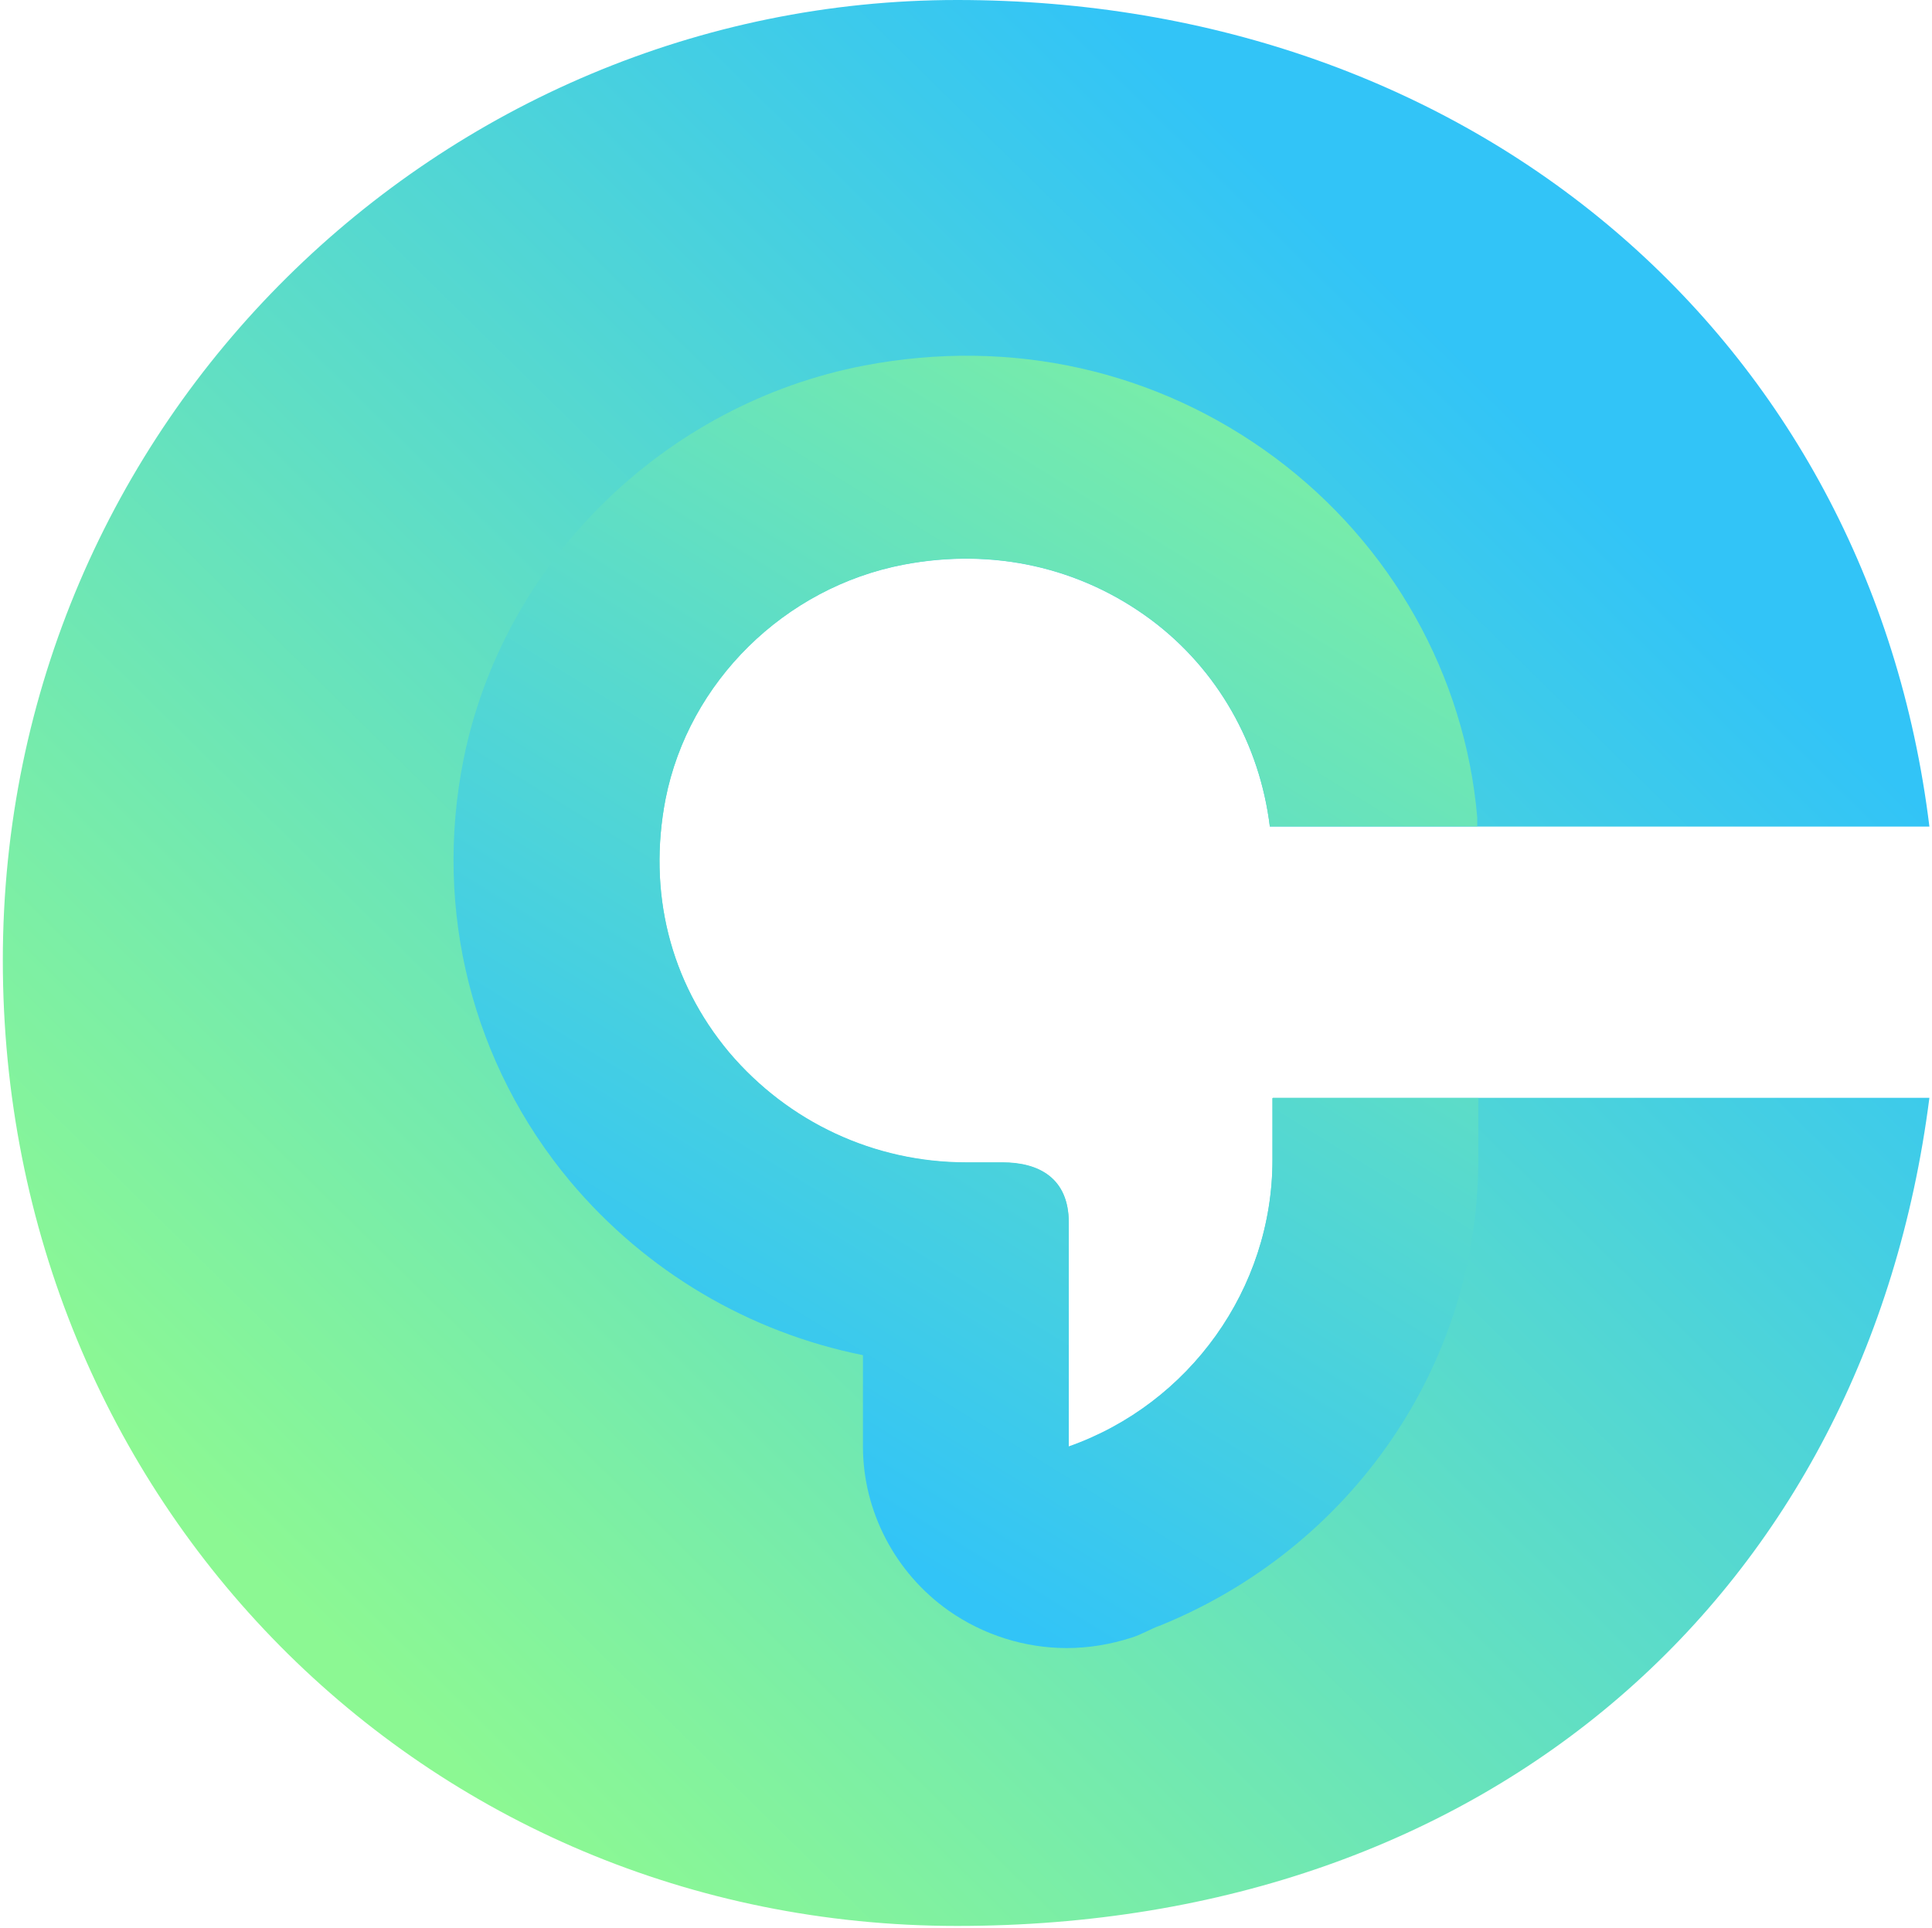
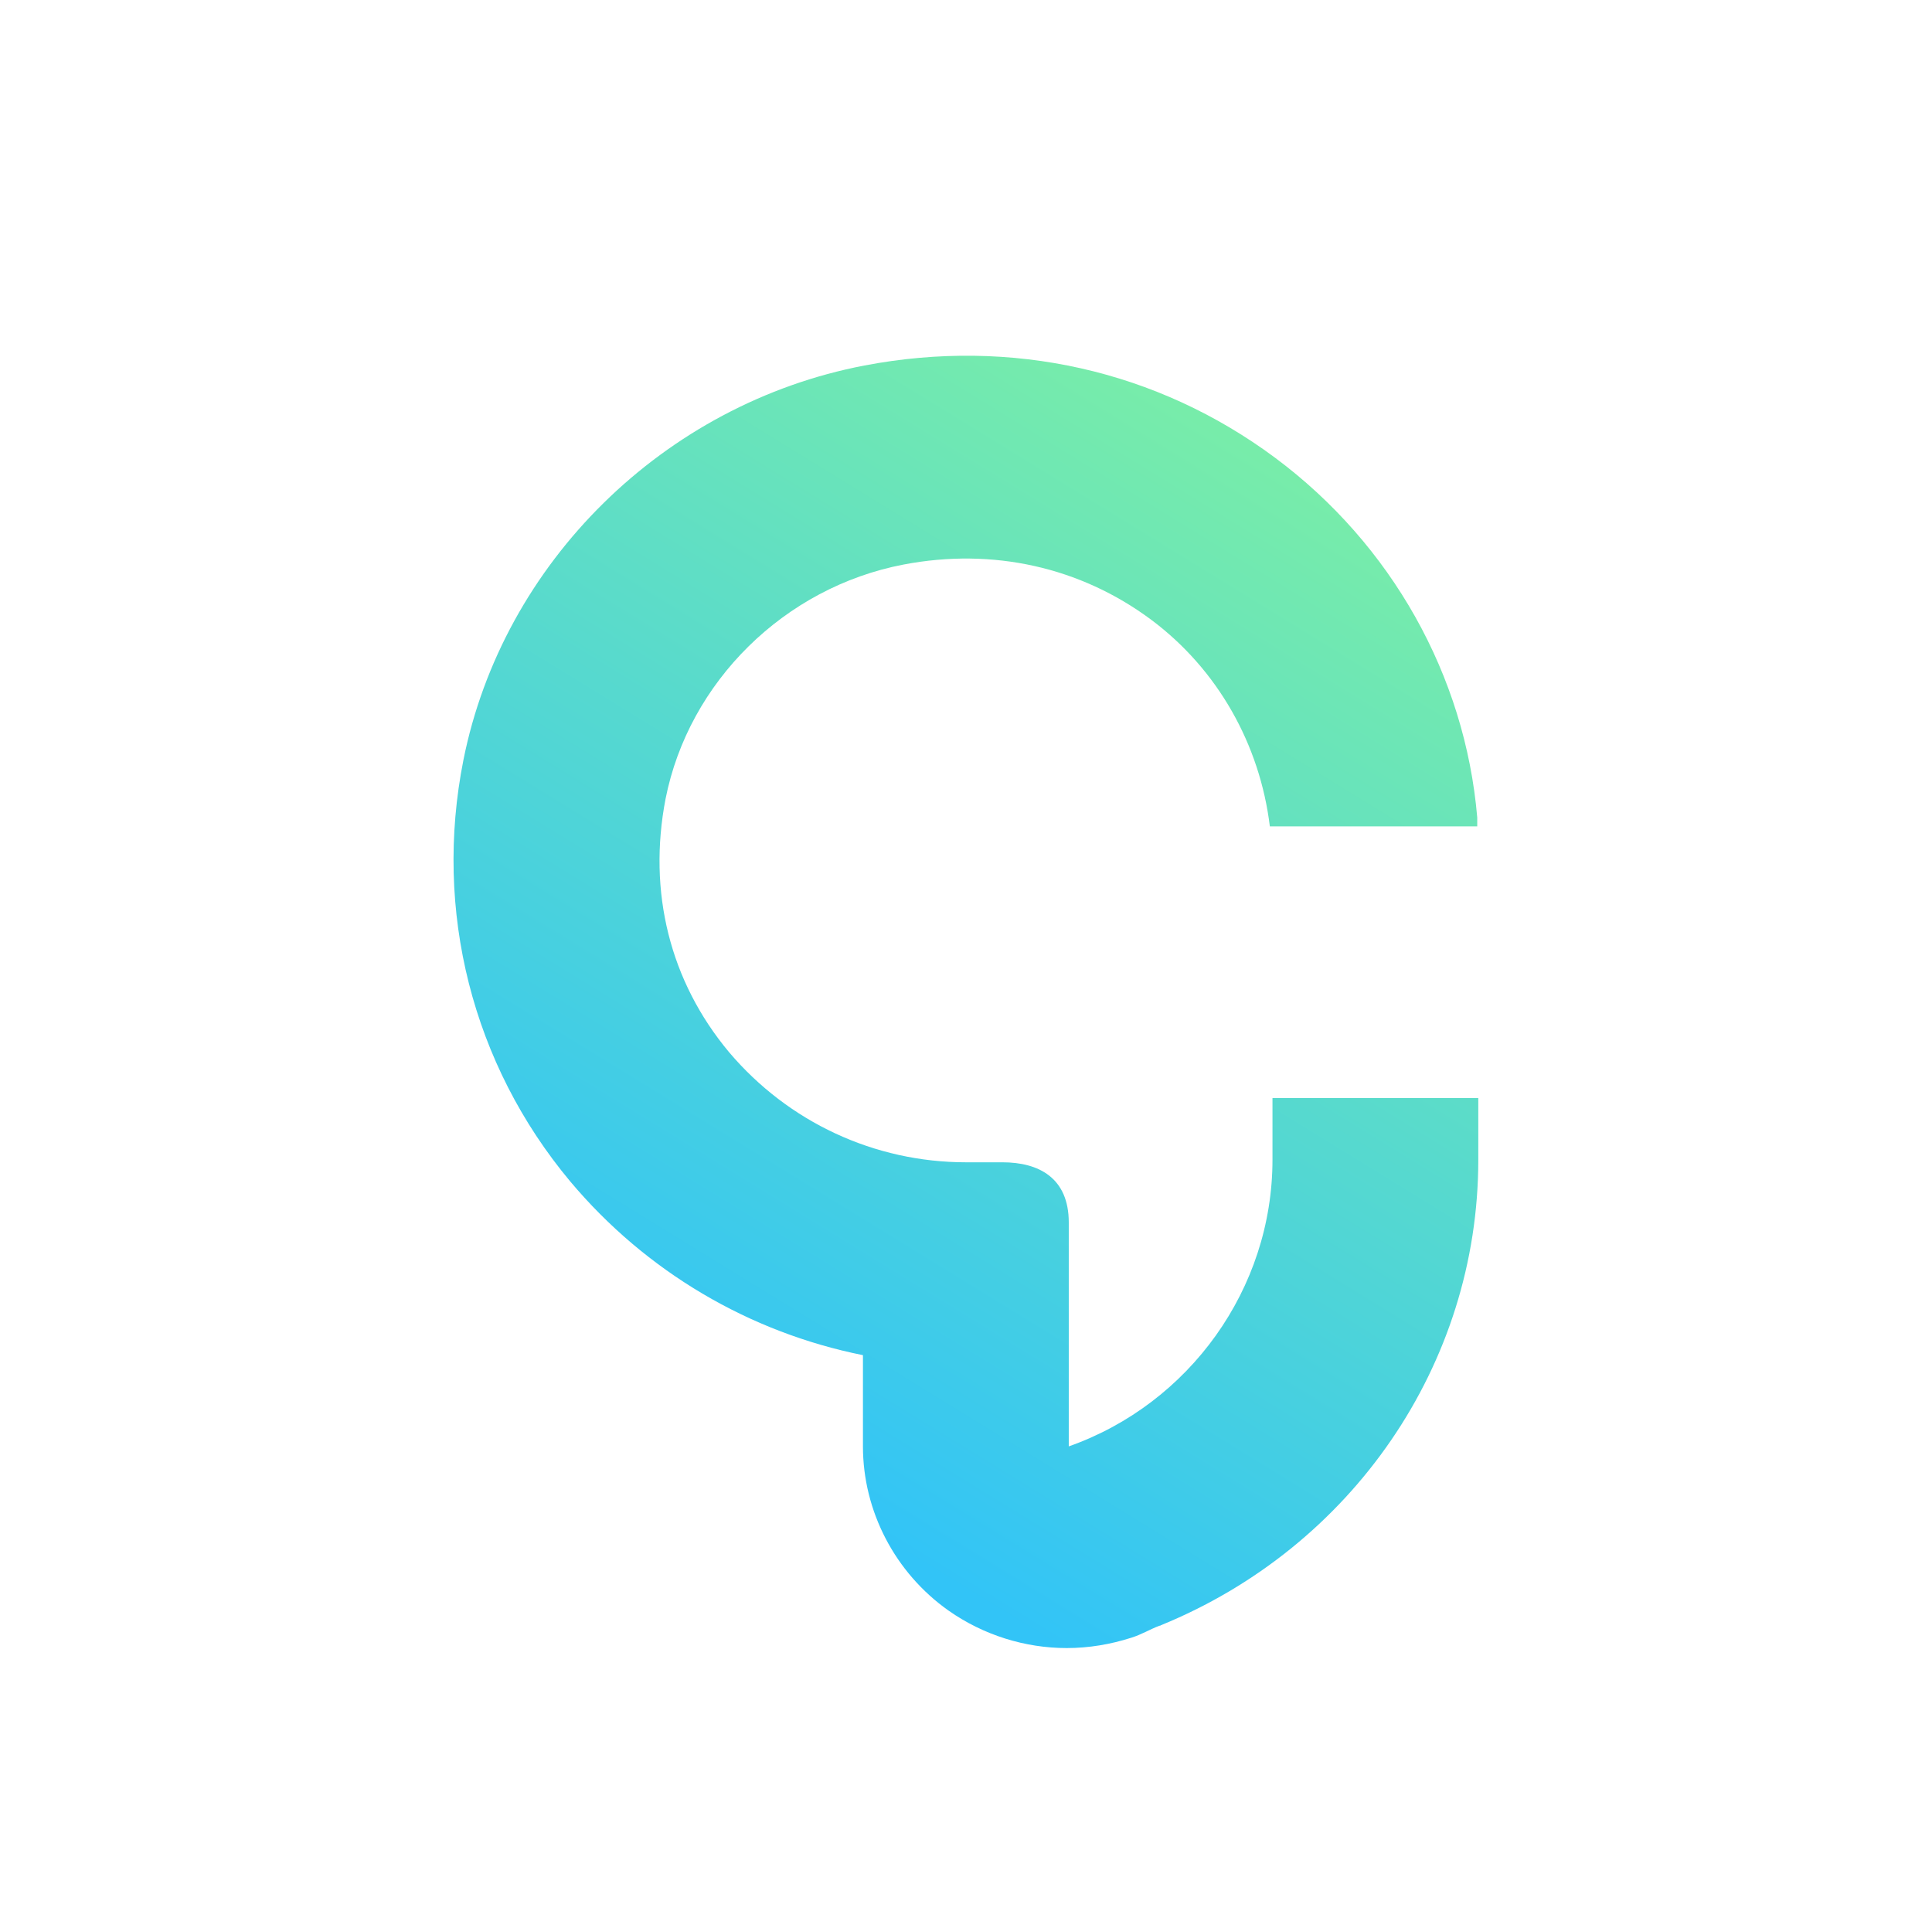
<svg xmlns="http://www.w3.org/2000/svg" width="492" height="491" viewBox="0 0 492 491" fill="none">
  <g clip-path="url(#clip0_4554_726)">
-     <path d="M324.046 279.714V295.43C324.046 328.314 302.866 357.633 272.169 368.462V311.41C272.169 300.052 264.528 296.09 255.278 296.09H246.029C222.57 296.09 200.72 285.789 185.707 268.092C170.559 250 164.929 227.152 169.487 203.513C175.385 173.666 199.782 149.63 230.077 143.819C252.866 139.461 275.118 144.479 293.08 157.818C310.105 170.496 320.829 189.646 323.376 210.512H491.34C476.059 85.975 374.851 0 243.75 0C112.649 0 0.718 106.841 0.718 244.585C0.718 382.329 107.958 490.49 243.75 490.49C379.543 490.49 475.254 405.308 491.34 279.582H324.18L324.046 279.714Z" fill="url(#paint0_linear_4554_726)" />
    <path d="M324.717 116.582C294.69 94.269 257.558 85.951 220.159 93.081C169.086 102.851 128.066 143.252 118.013 193.555C110.372 231.976 120.291 271.057 145.225 300.896C164.528 323.869 190.802 339.316 219.756 345.126V368.363C219.756 384.866 227.933 400.578 241.606 410.216C250.454 416.422 261.044 419.722 271.634 419.722C277.264 419.722 282.76 418.798 288.122 417.082C290.669 416.29 292.814 414.969 295.226 414.045C295.226 414.045 295.495 414.045 295.629 413.913C344.155 394.109 376.461 347.634 376.461 295.35V279.639H324.047V295.35C324.047 328.226 302.867 357.536 272.17 368.363V311.326C272.17 299.971 264.529 296.01 255.28 296.01H246.03C222.571 296.01 200.721 285.712 185.708 268.02C170.56 249.932 164.93 227.091 169.488 203.458C175.386 173.619 199.783 149.59 230.078 143.78C252.867 139.423 275.119 144.44 293.082 157.775C310.106 170.45 320.83 189.595 323.377 210.455H376.193C376.193 209.795 376.193 209.003 376.193 208.211C373.109 172.035 354.342 138.631 324.717 116.582Z" fill="url(#paint1_linear_4554_726)" />
  </g>
  <defs>
    <linearGradient id="paint0_linear_4554_726" x1="409.168" y1="86.239" x2="83.135" y2="417.171" gradientUnits="userSpaceOnUse">
      <stop offset="0.06" stop-color="#32C4F7" />
      <stop offset="1" stop-color="#8CF893" />
    </linearGradient>
    <linearGradient id="paint1_linear_4554_726" x1="377.265" y1="49.907" x2="145.017" y2="427.775" gradientUnits="userSpaceOnUse">
      <stop stop-color="#8CF893" />
      <stop offset="0.84" stop-color="#32C4F7" />
    </linearGradient>
    <clipPath id="clip0_4554_726">
      <rect width="490.622" height="490.49" fill="white" transform="translate(0.718)" />
    </clipPath>
  </defs>
</svg>